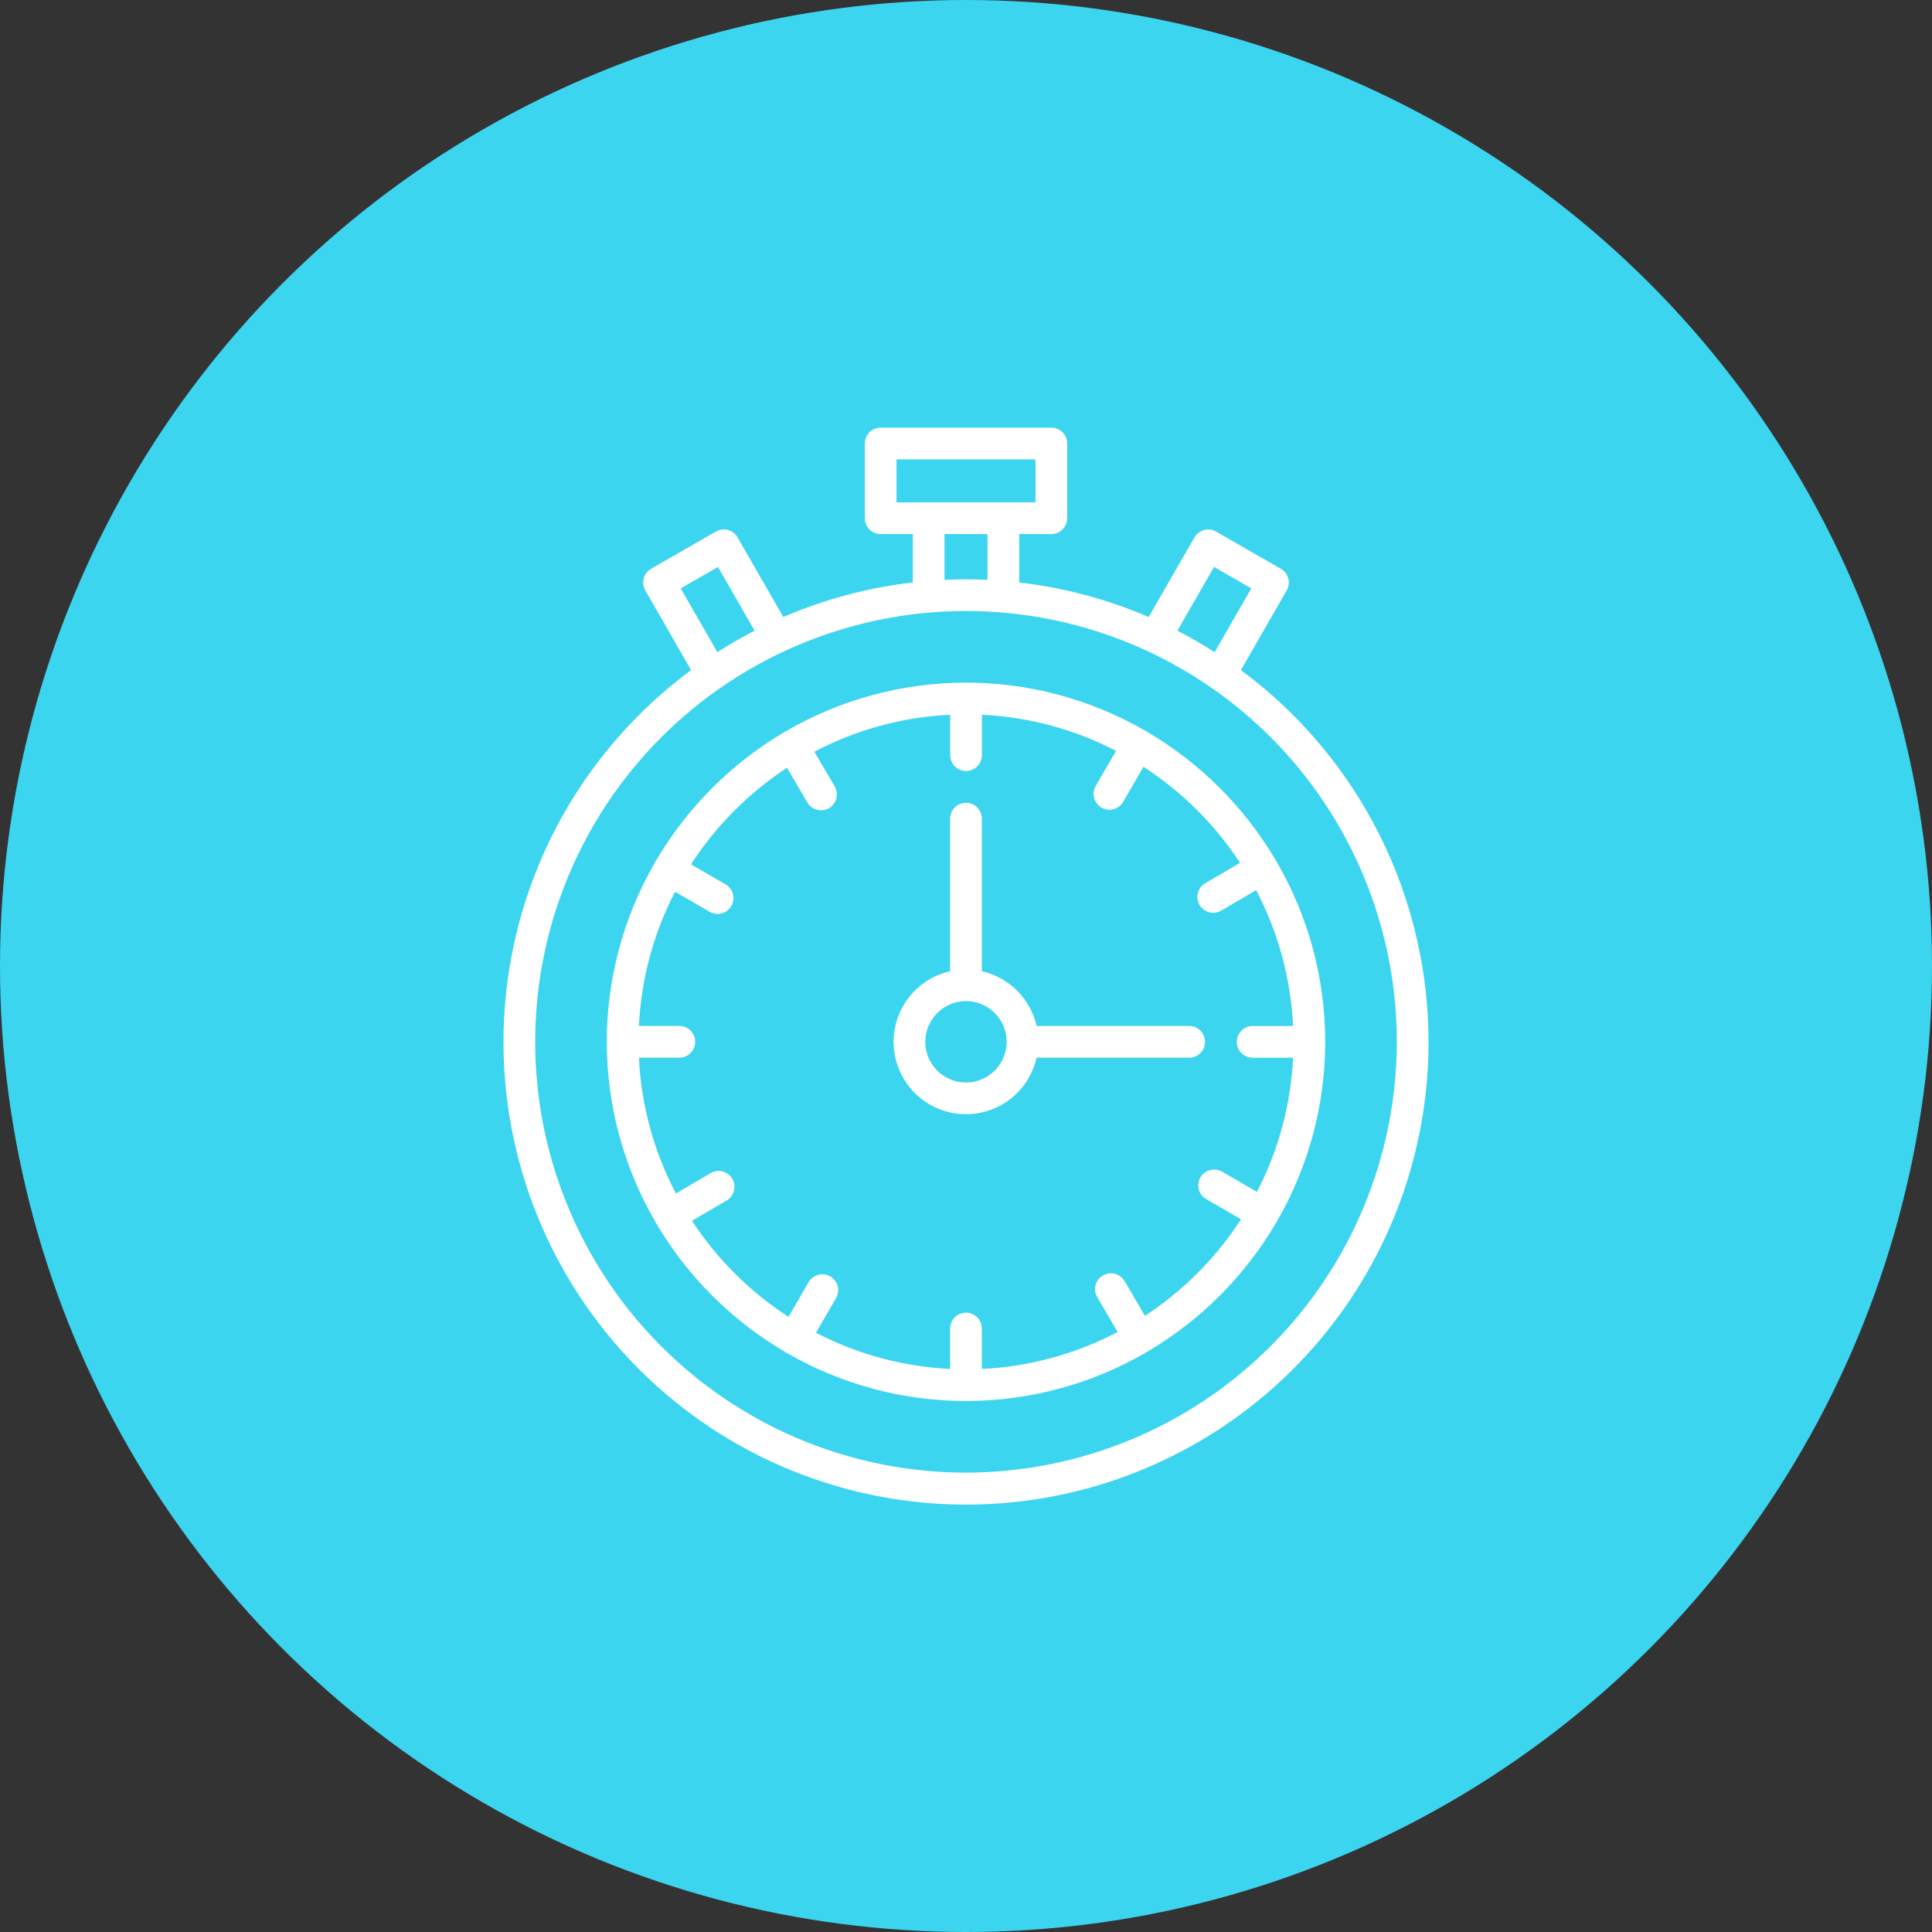
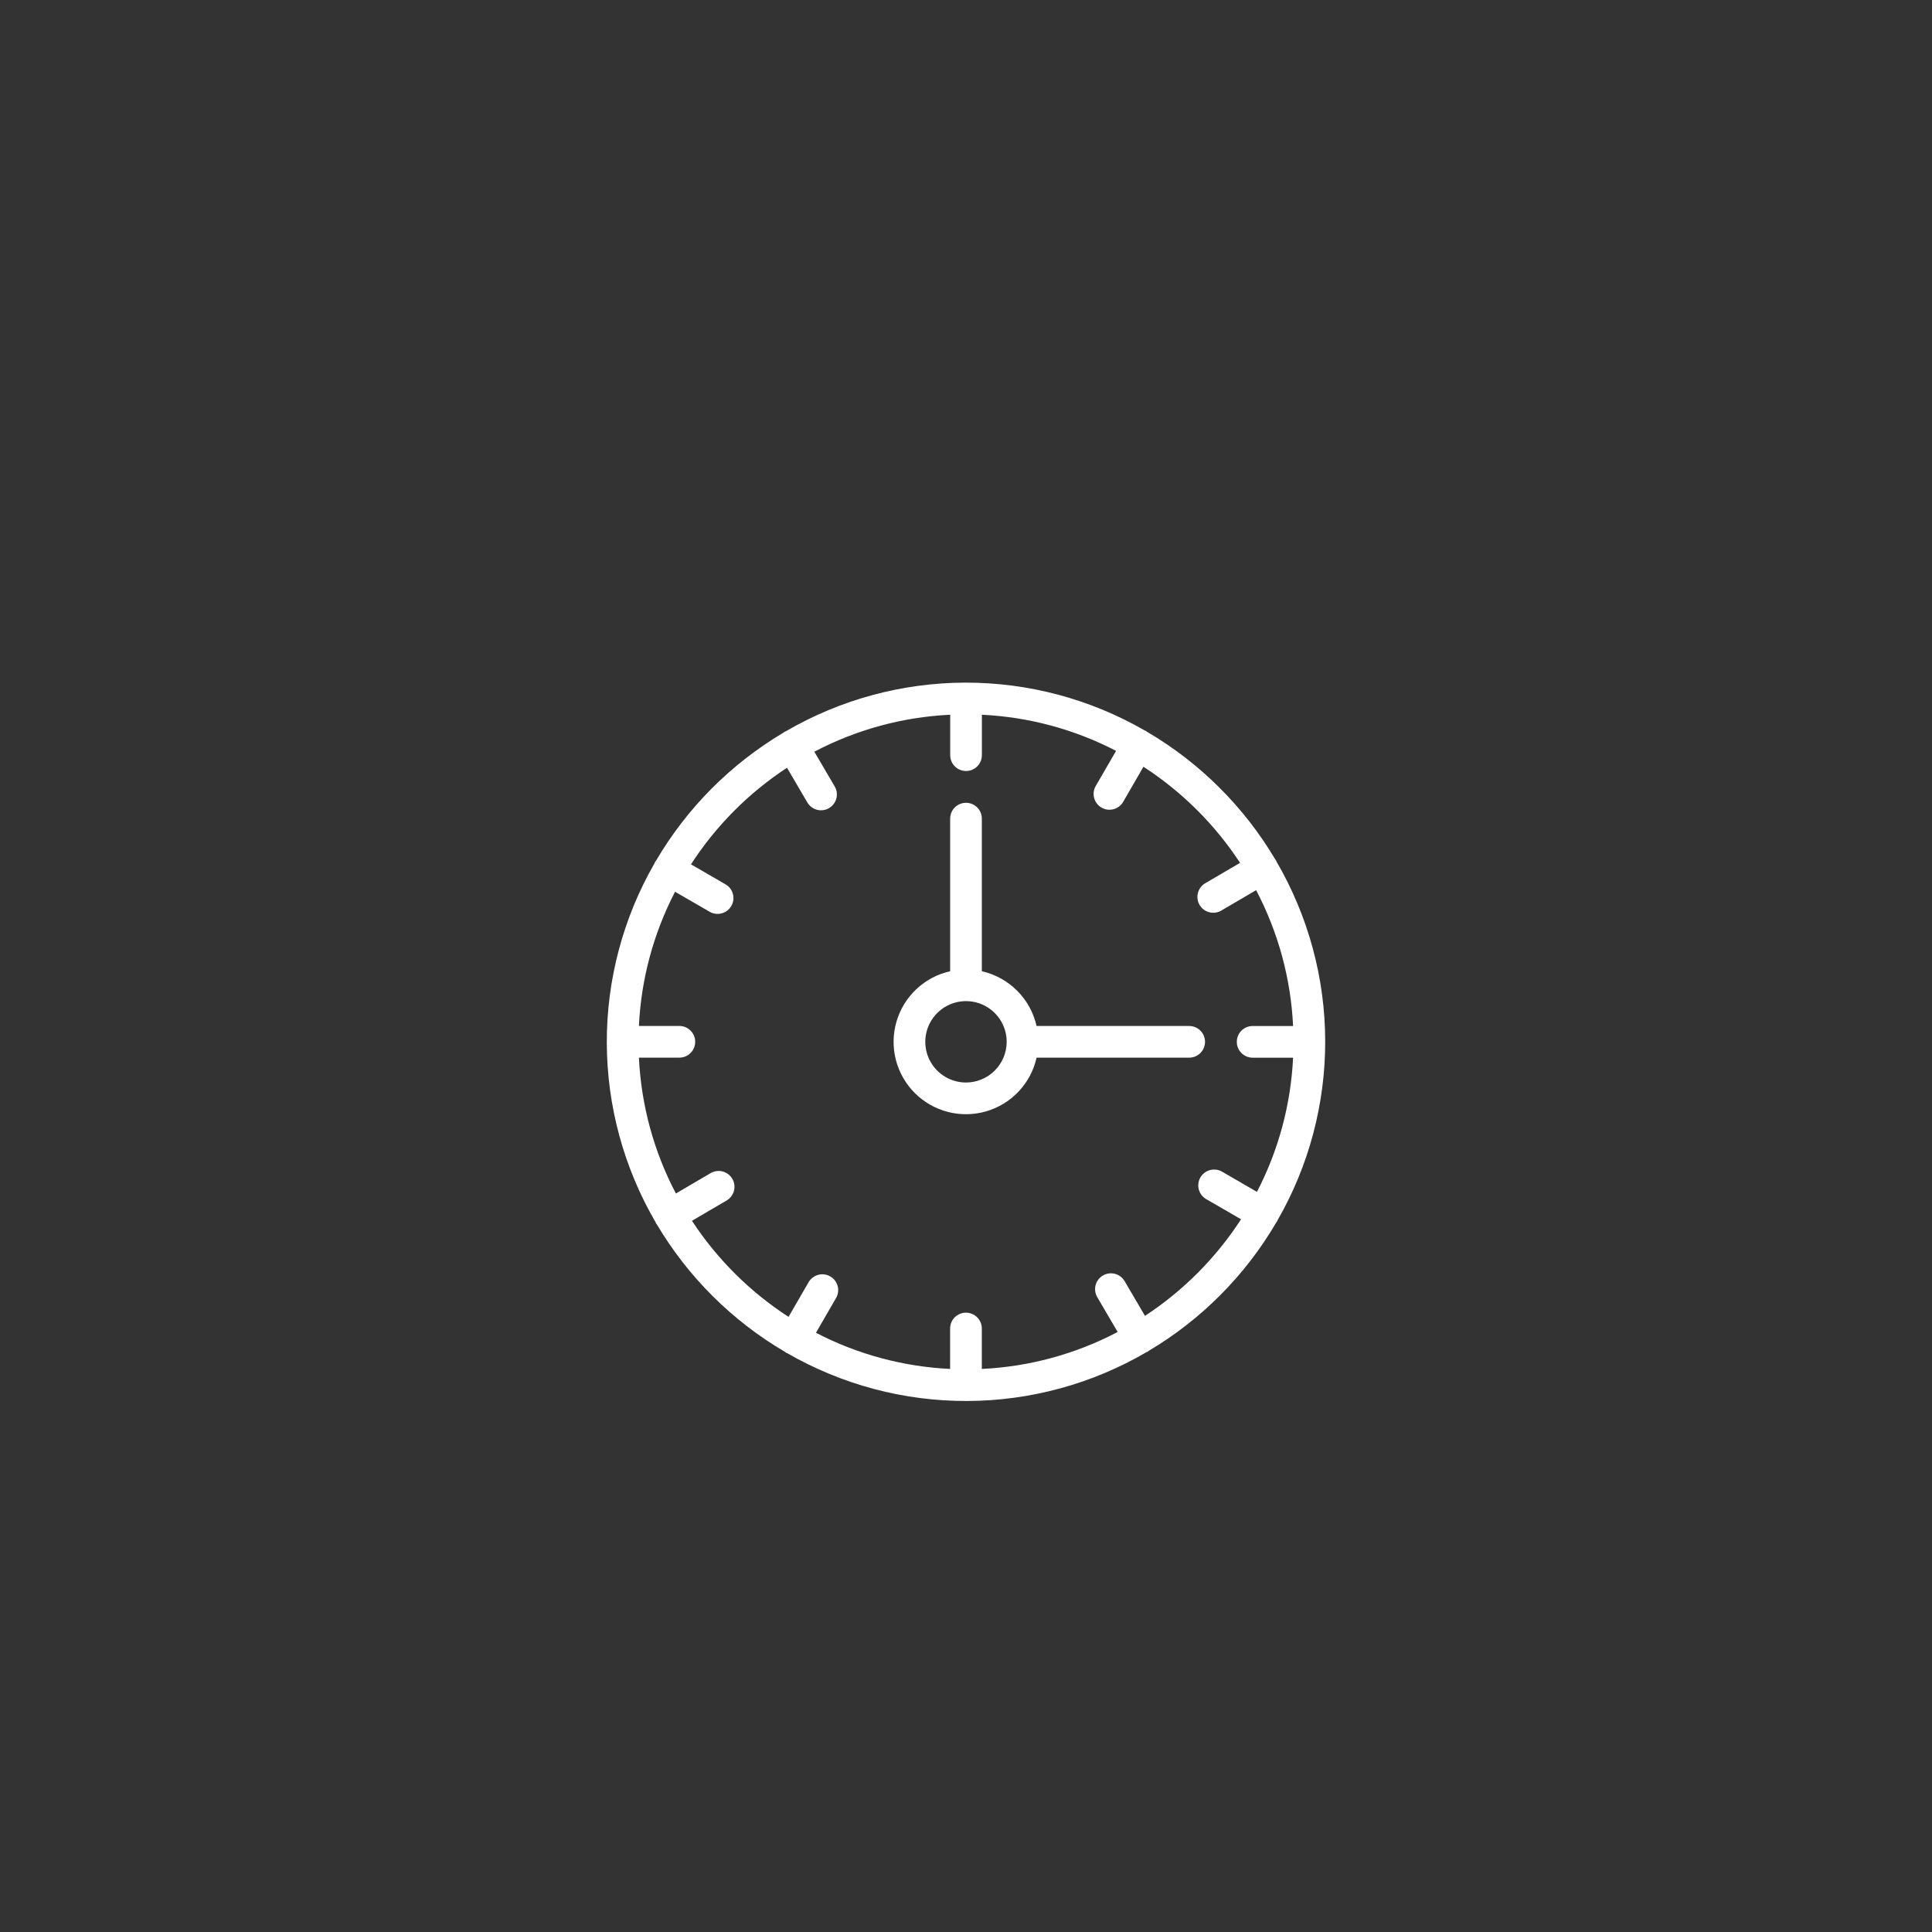
<svg xmlns="http://www.w3.org/2000/svg" width="100" height="100" viewBox="0 0 100 100" fill="none">
  <rect x="0" y="0" width="100" height="100" fill="#333333" stroke="none" />
-   <circle cx="50" cy="50" r="50" fill="#3CD5F0" />
-   <path d="M64.228 34.685L66.599 30.56C66.708 30.372 66.737 30.148 66.68 29.938C66.623 29.728 66.486 29.549 66.297 29.441L62.944 27.515C62.755 27.406 62.532 27.377 62.321 27.434C62.111 27.491 61.933 27.629 61.824 27.817L59.457 31.938C57.322 31.017 55.063 30.415 52.754 30.15V27.643H54.417C54.635 27.643 54.844 27.556 54.998 27.403C55.151 27.249 55.238 27.04 55.238 26.823V22.956C55.238 22.849 55.217 22.742 55.175 22.642C55.134 22.543 55.074 22.452 54.998 22.376C54.922 22.3 54.831 22.24 54.731 22.198C54.632 22.157 54.525 22.136 54.417 22.136H45.583C45.475 22.136 45.368 22.157 45.269 22.198C45.169 22.24 45.078 22.3 45.002 22.376C44.926 22.452 44.866 22.543 44.825 22.642C44.783 22.742 44.762 22.849 44.762 22.956V26.823C44.762 27.04 44.849 27.249 45.002 27.403C45.156 27.556 45.365 27.643 45.583 27.643H47.247V30.148C44.937 30.413 42.678 31.015 40.544 31.936L38.176 27.815C38.122 27.721 38.051 27.64 37.965 27.574C37.88 27.508 37.783 27.46 37.679 27.431C37.575 27.403 37.466 27.396 37.359 27.41C37.252 27.424 37.149 27.458 37.056 27.512L33.703 29.438C33.514 29.547 33.377 29.726 33.32 29.936C33.263 30.146 33.292 30.369 33.401 30.558L35.772 34.685C31.72 37.68 28.715 41.877 27.188 46.679C25.66 51.481 25.686 56.642 27.262 61.428C28.839 66.214 31.885 70.381 35.968 73.334C40.051 76.288 44.961 77.878 50 77.878C55.039 77.878 59.949 76.288 64.032 73.334C68.115 70.381 71.161 66.214 72.738 61.428C74.314 56.642 74.34 51.481 72.812 46.679C71.284 41.877 68.28 37.68 64.228 34.685ZM62.838 29.342L64.768 30.453L62.87 33.756C62.245 33.356 61.603 32.986 60.943 32.644L62.838 29.342ZM46.403 23.777H53.597V26.002H46.403V23.777ZM48.887 27.643H51.113V30.013C50.744 29.996 50.375 29.984 50 29.984C49.625 29.984 49.256 29.996 48.887 30.013V27.643ZM35.232 30.453L37.162 29.345L39.057 32.644C38.397 32.985 37.754 33.356 37.13 33.756L35.232 30.453ZM50 76.223C45.59 76.223 41.278 74.915 37.611 72.465C33.944 70.015 31.086 66.532 29.398 62.458C27.711 58.383 27.269 53.899 28.13 49.574C28.99 45.248 31.114 41.275 34.233 38.157C37.351 35.038 41.324 32.914 45.65 32.054C49.976 31.194 54.459 31.635 58.534 33.323C62.608 35.011 66.091 37.869 68.541 41.536C70.991 45.203 72.299 49.514 72.299 53.925C72.292 59.837 69.941 65.504 65.76 69.685C61.58 73.865 55.912 76.216 50 76.223Z" fill="#FFFFFF" />
  <path d="M66.129 63.154C67.751 60.33 68.601 57.129 68.592 53.873C68.583 50.617 67.716 47.421 66.078 44.606C66.067 44.578 66.055 44.551 66.041 44.525C66.026 44.503 66.01 44.481 65.994 44.461C64.38 41.746 62.105 39.483 59.382 37.884C59.359 37.865 59.336 37.848 59.311 37.833C59.285 37.819 59.257 37.807 59.229 37.796C56.406 36.174 53.206 35.324 49.95 35.333C46.694 35.342 43.497 36.209 40.683 37.846C40.655 37.858 40.627 37.87 40.6 37.885C40.578 37.899 40.557 37.915 40.537 37.931C37.822 39.545 35.559 41.82 33.959 44.544C33.92 44.588 33.89 44.64 33.871 44.696C32.249 47.519 31.399 50.72 31.408 53.976C31.417 57.232 32.284 60.428 33.922 63.242C33.933 63.27 33.945 63.298 33.959 63.325C33.97 63.342 33.985 63.356 33.996 63.371C35.611 66.093 37.888 68.361 40.617 69.964C40.639 69.983 40.663 70 40.688 70.016C40.709 70.028 40.731 70.032 40.752 70.043C43.581 71.672 46.789 72.525 50.053 72.515C53.316 72.506 56.52 71.635 59.339 69.99C59.359 69.98 59.38 69.976 59.4 69.964C59.42 69.952 59.441 69.933 59.462 69.917C62.184 68.3 64.451 66.019 66.052 63.287C66.065 63.269 66.081 63.255 66.092 63.236C66.106 63.209 66.118 63.182 66.129 63.154ZM59.264 68.109L58.21 66.312C58.1 66.125 57.92 65.988 57.709 65.933C57.498 65.879 57.275 65.909 57.087 66.019C56.899 66.129 56.763 66.31 56.708 66.52C56.653 66.731 56.684 66.954 56.794 67.142L57.85 68.943C55.674 70.087 53.274 70.74 50.819 70.856V68.763C50.819 68.546 50.732 68.337 50.578 68.183C50.424 68.03 50.216 67.943 49.998 67.943C49.781 67.943 49.572 68.03 49.418 68.183C49.264 68.337 49.178 68.546 49.178 68.763V70.856C46.755 70.74 44.386 70.102 42.234 68.984L43.279 67.178C43.385 66.99 43.412 66.768 43.355 66.56C43.298 66.352 43.161 66.175 42.975 66.067C42.788 65.959 42.566 65.929 42.358 65.983C42.149 66.037 41.97 66.171 41.859 66.356L40.815 68.161C38.821 66.869 37.118 65.175 35.815 63.188L37.614 62.135C37.8 62.024 37.936 61.844 37.99 61.634C38.044 61.424 38.014 61.201 37.904 61.014C37.794 60.827 37.615 60.691 37.405 60.635C37.195 60.58 36.972 60.61 36.785 60.719L34.984 61.775C33.84 59.599 33.187 57.199 33.07 54.743H35.163C35.38 54.743 35.589 54.657 35.743 54.503C35.897 54.349 35.983 54.141 35.983 53.923C35.983 53.705 35.897 53.497 35.743 53.343C35.589 53.189 35.38 53.103 35.163 53.103H33.07C33.185 50.679 33.824 48.31 34.941 46.157L36.747 47.202C36.935 47.305 37.156 47.331 37.363 47.273C37.569 47.215 37.745 47.079 37.852 46.894C37.96 46.708 37.99 46.487 37.937 46.28C37.884 46.072 37.752 45.893 37.568 45.782L35.765 44.738C37.056 42.744 38.749 41.042 40.736 39.739L41.79 41.538C41.901 41.725 42.081 41.86 42.291 41.914C42.501 41.969 42.724 41.938 42.911 41.828C43.098 41.718 43.234 41.539 43.289 41.329C43.345 41.12 43.315 40.897 43.206 40.709L42.15 38.908C44.326 37.764 46.726 37.111 49.182 36.995V39.087C49.182 39.304 49.268 39.513 49.422 39.667C49.576 39.821 49.784 39.907 50.002 39.907C50.219 39.907 50.428 39.821 50.582 39.667C50.736 39.513 50.822 39.304 50.822 39.087V36.995C53.245 37.11 55.615 37.748 57.768 38.865L56.721 40.672C56.665 40.765 56.629 40.868 56.613 40.976C56.598 41.084 56.604 41.193 56.632 41.298C56.659 41.404 56.707 41.502 56.773 41.589C56.838 41.675 56.92 41.748 57.015 41.802C57.109 41.856 57.212 41.892 57.32 41.906C57.428 41.919 57.537 41.912 57.642 41.883C57.747 41.855 57.845 41.805 57.931 41.738C58.016 41.672 58.088 41.588 58.141 41.493L59.185 39.687C61.179 40.979 62.882 42.673 64.185 44.661L62.386 45.715C62.293 45.769 62.211 45.841 62.145 45.927C62.08 46.013 62.032 46.111 62.005 46.215C61.977 46.32 61.97 46.428 61.985 46.535C62 46.643 62.035 46.746 62.09 46.839C62.145 46.932 62.217 47.014 62.303 47.079C62.389 47.144 62.488 47.191 62.592 47.218C62.697 47.245 62.806 47.252 62.913 47.236C63.02 47.221 63.123 47.185 63.215 47.13L65.017 46.075C66.16 48.251 66.814 50.651 66.93 53.106H64.837C64.62 53.106 64.411 53.192 64.257 53.346C64.103 53.5 64.017 53.709 64.017 53.926C64.017 54.144 64.103 54.352 64.257 54.506C64.411 54.66 64.62 54.746 64.837 54.746H66.93C66.814 57.169 66.176 59.538 65.06 61.691L63.254 60.645C63.065 60.536 62.841 60.507 62.631 60.563C62.421 60.619 62.241 60.756 62.133 60.944C62.023 61.133 61.994 61.357 62.05 61.567C62.106 61.777 62.243 61.957 62.432 62.066L64.236 63.109C62.944 65.104 61.251 66.806 59.264 68.109Z" fill="#FFFFFF" />
  <path d="M62.372 53.925C62.372 53.707 62.286 53.499 62.132 53.345C61.978 53.191 61.769 53.105 61.552 53.105H53.653C53.497 52.413 53.148 51.78 52.646 51.278C52.145 50.777 51.512 50.428 50.82 50.271V42.373C50.82 42.155 50.734 41.947 50.58 41.793C50.426 41.639 50.218 41.553 50 41.553C49.782 41.553 49.574 41.639 49.42 41.793C49.266 41.947 49.18 42.155 49.18 42.373V50.271C48.525 50.417 47.922 50.737 47.433 51.196C46.945 51.656 46.588 52.238 46.401 52.882C46.214 53.526 46.203 54.208 46.37 54.858C46.537 55.508 46.875 56.1 47.349 56.575C47.824 57.049 48.417 57.387 49.066 57.554C49.716 57.721 50.398 57.71 51.042 57.523C51.686 57.337 52.269 56.98 52.728 56.491C53.187 56.003 53.507 55.4 53.653 54.745H61.552C61.769 54.745 61.978 54.658 62.132 54.505C62.286 54.351 62.372 54.142 62.372 53.925ZM50 56.031C49.583 56.031 49.176 55.907 48.83 55.676C48.483 55.445 48.213 55.116 48.053 54.731C47.894 54.346 47.852 53.922 47.933 53.514C48.015 53.105 48.215 52.729 48.51 52.435C48.805 52.14 49.18 51.94 49.589 51.858C49.997 51.777 50.421 51.819 50.806 51.978C51.191 52.138 51.52 52.408 51.751 52.754C51.983 53.101 52.106 53.508 52.106 53.925C52.105 54.483 51.883 55.018 51.488 55.413C51.093 55.808 50.558 56.03 50 56.031Z" fill="#FFFFFF" />
</svg>